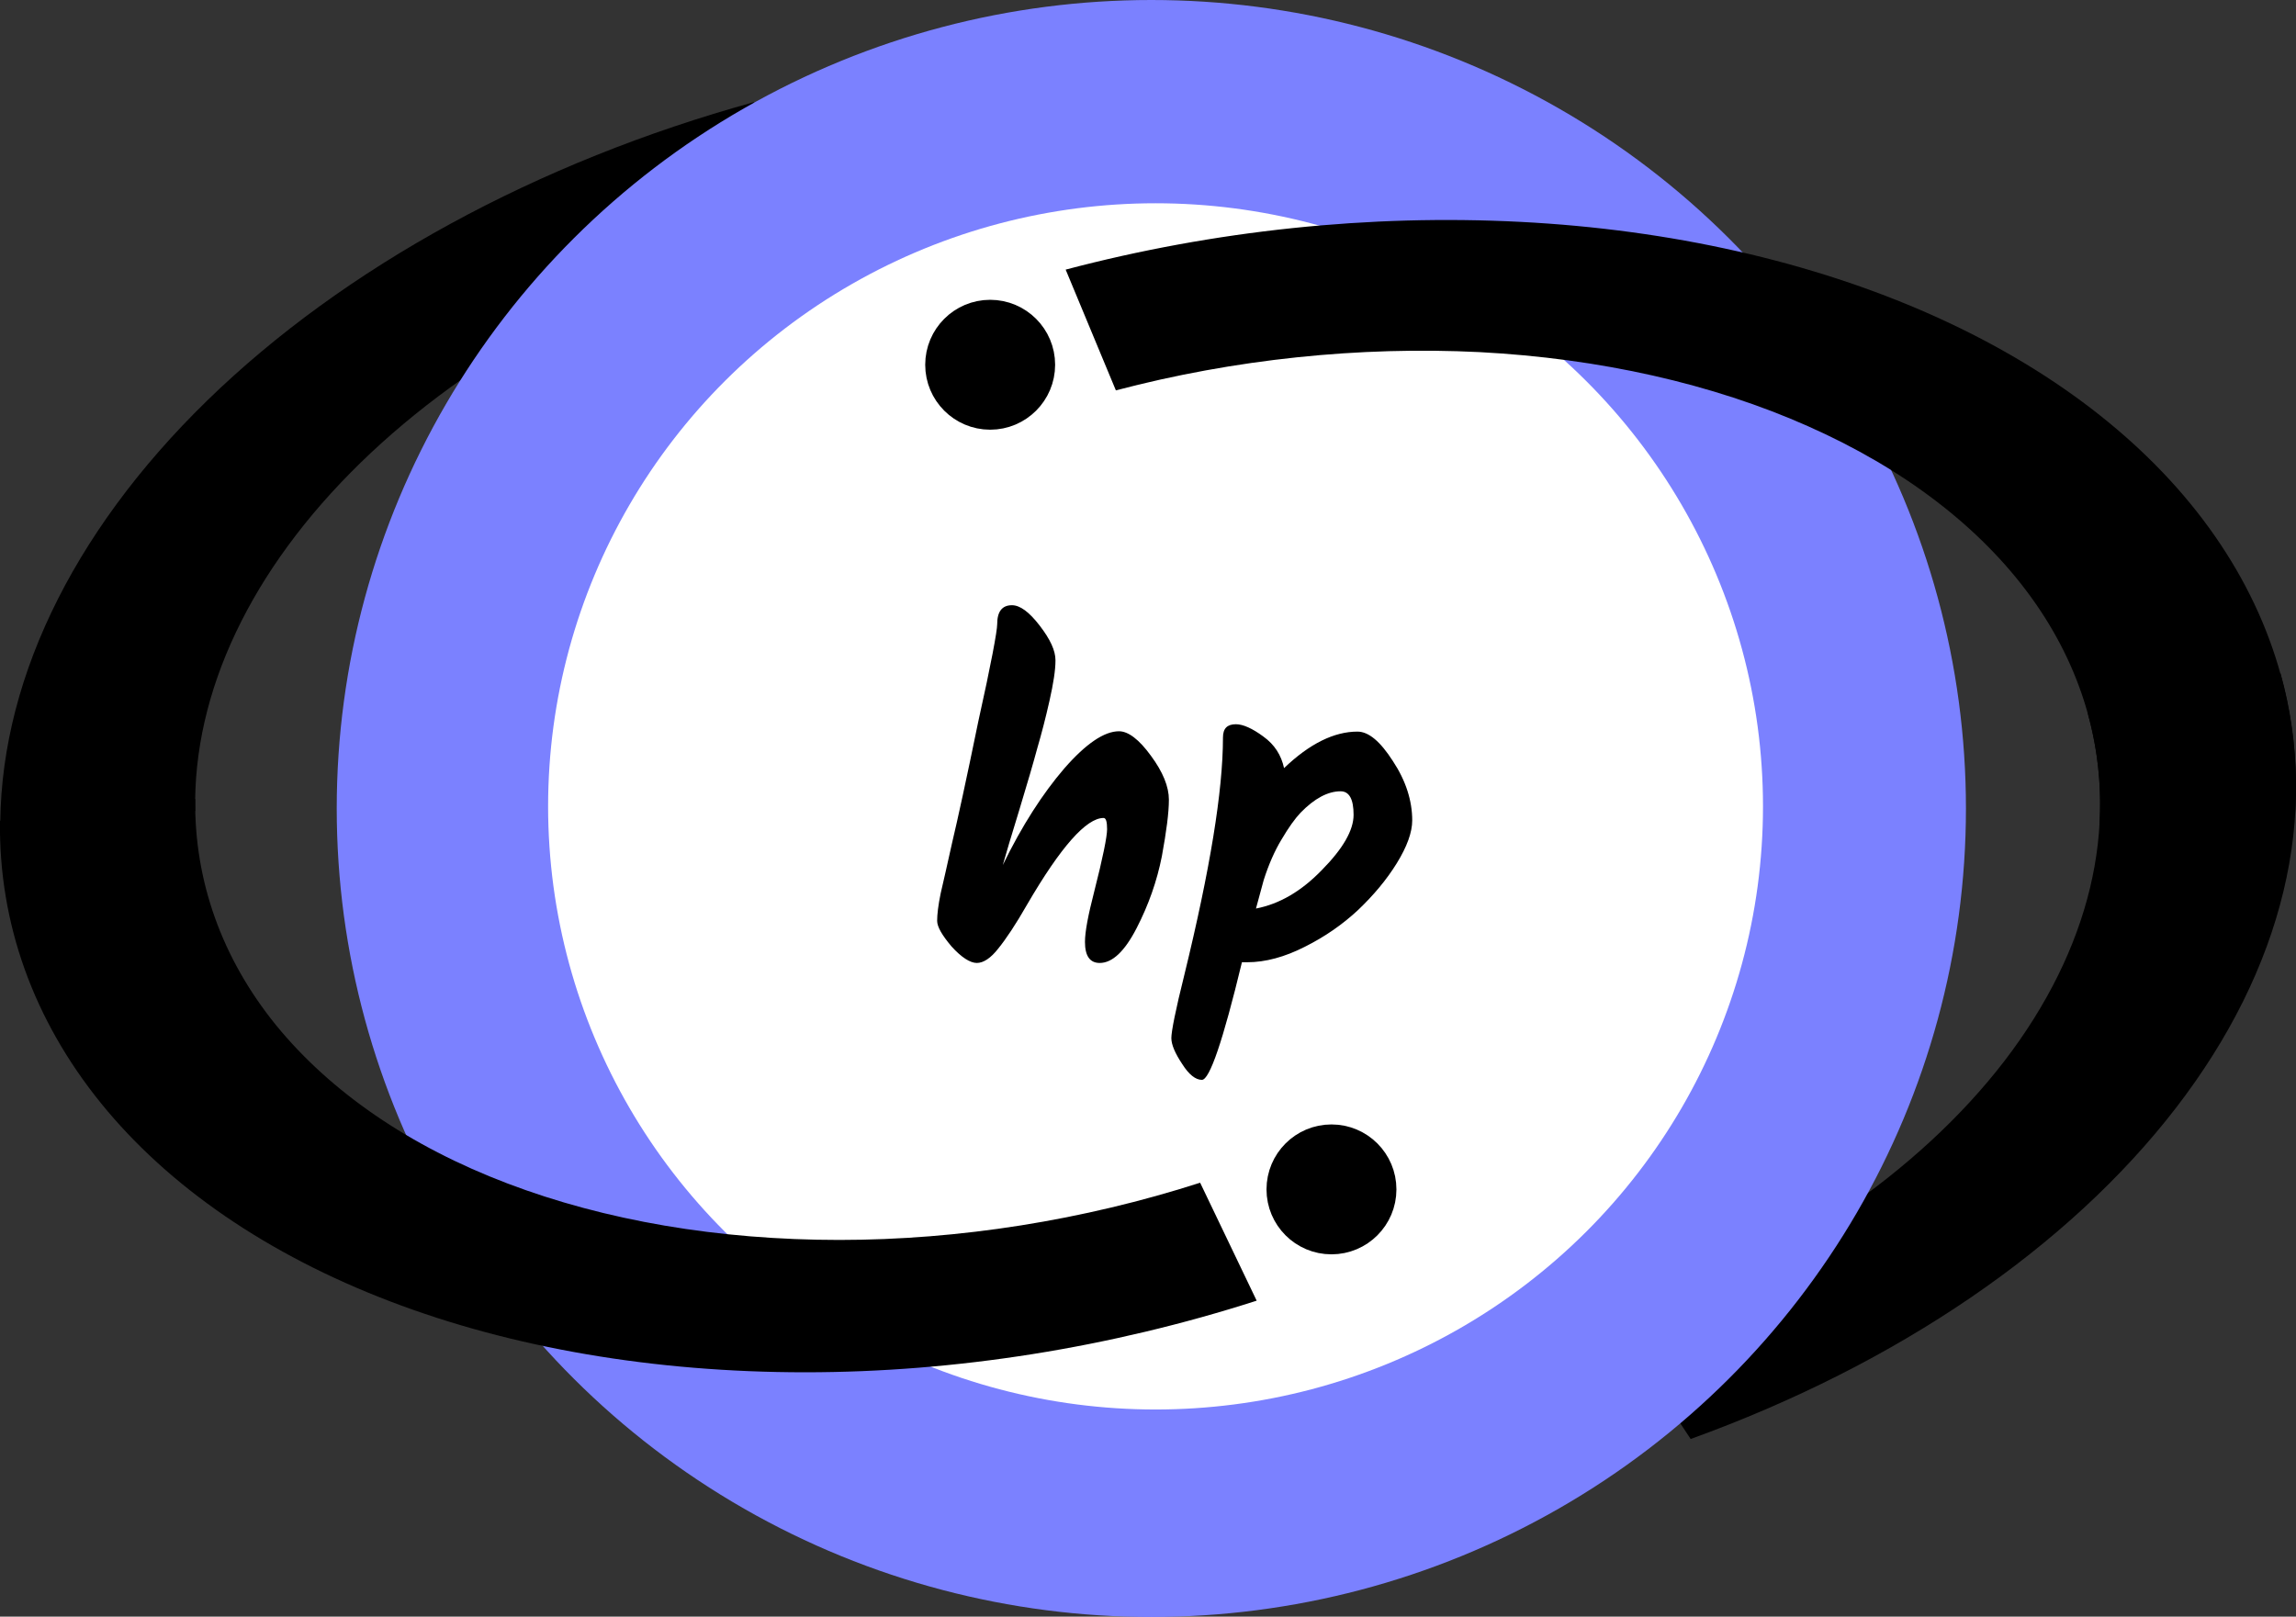
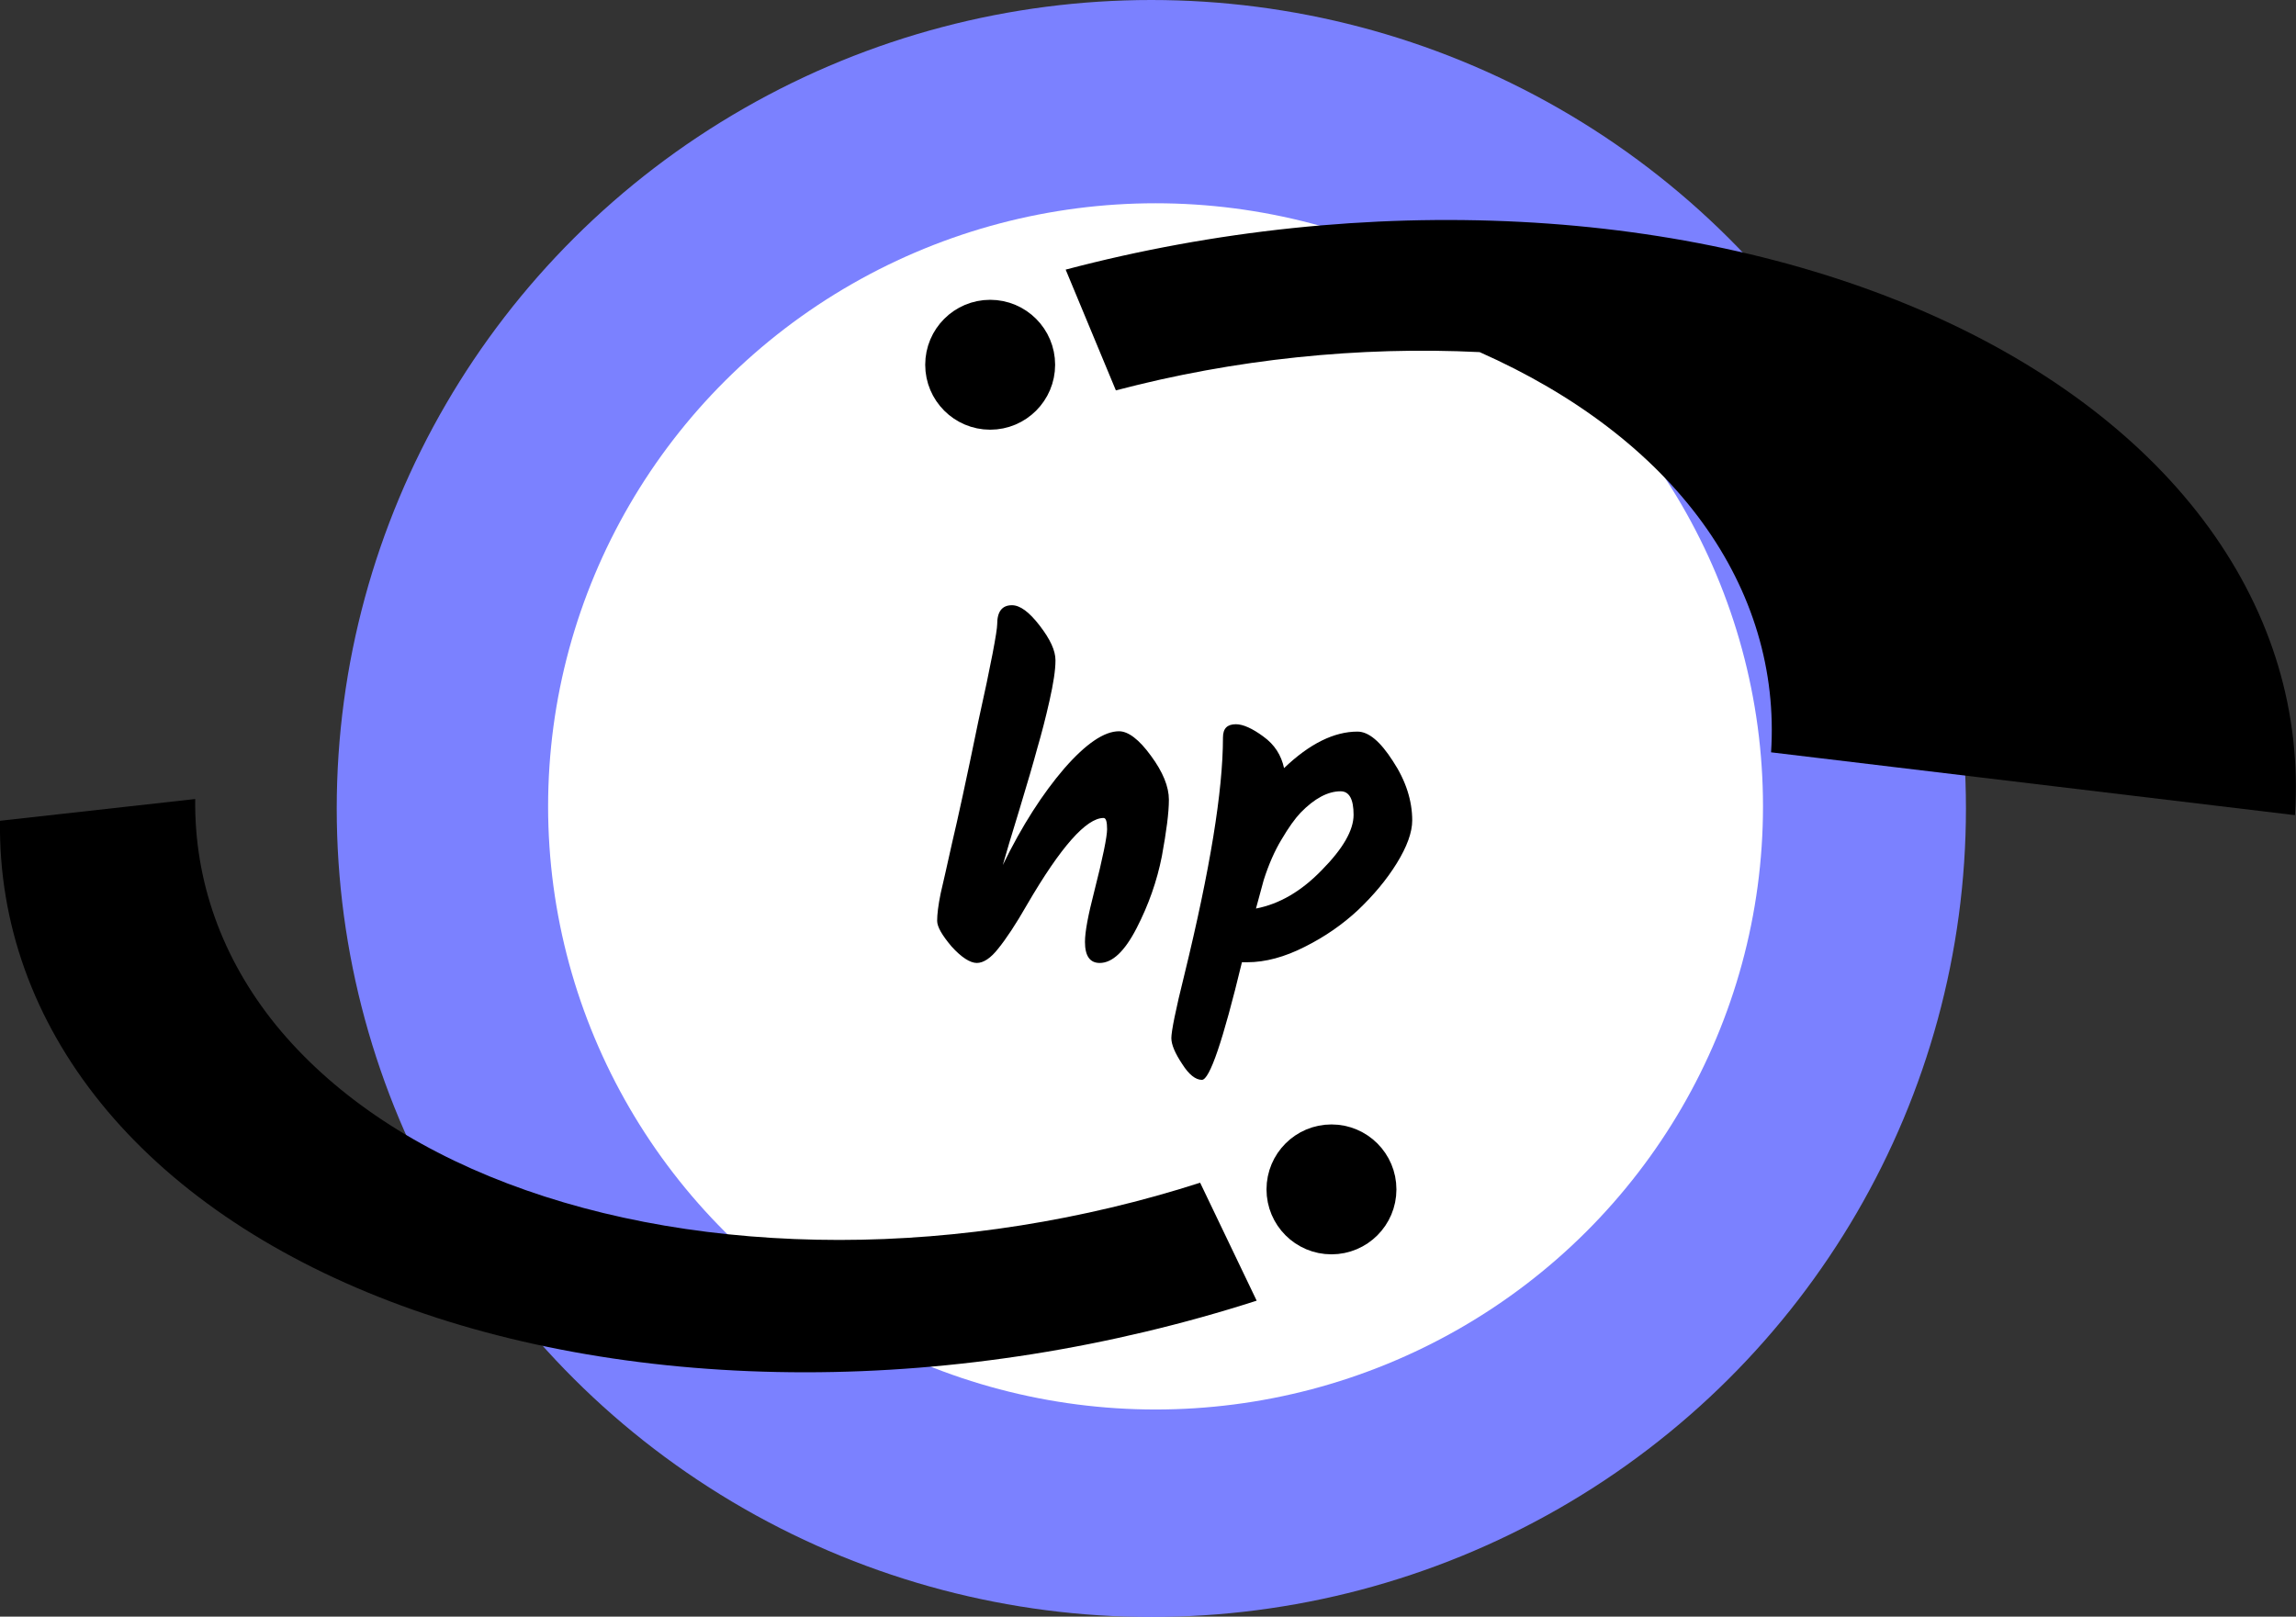
<svg xmlns="http://www.w3.org/2000/svg" version="1.1" id="Layer_1" x="0px" y="0px" viewBox="0 0 653.9 460.5" style="enable-background:new 0 0 653.9 460.5;" xml:space="preserve">
  <rect x="0" y="0" width="653.9" height="460.5" fill="#333333" stroke="none" />
  <style type="text/css">
	.st0{fill:#7B81FF;}
	.st1{fill:#FFFFFF;}
	.st2{stroke:#000000;stroke-width:8;}
</style>
-   <path d="M481.5,409.9c58.9-21.3,107.6-54.6,138.2-94.3s41.1-83.4,29.8-123.8l-54.9,11.4c9,32.4,0.6,67.3-23.8,99.1  c-24.4,31.7-63.5,58.4-110.6,75.4L481.5,409.9z" />
-   <path d="M214.7,29.1C153,46.1,98,76.1,59,114.1c-39,38-59.8,81.8-58.9,124l55.5-7.1c-0.7-33.8,15.9-68.8,47.1-99.2  s75.2-54.4,124.6-67.9L214.7,29.1z" />
  <ellipse class="st0" cx="327.9" cy="230.3" rx="232" ry="230.3" />
  <ellipse class="st1" cx="329.1" cy="229.7" rx="173" ry="171.8" />
  <path d="M0,233.8c-0.4,29.1,9.5,56.7,28.8,80.5c19.3,23.8,47.5,43.1,82.3,56.4c34.8,13.3,75.3,20.2,118.2,20.2  c42.9,0,86.9-7,128.6-20.4l-16.1-33.6c-33.3,10.7-68.6,16.3-102.8,16.3c-34.3,0-66.7-5.5-94.5-16.1c-27.9-10.6-50.4-26.1-65.9-45.1  c-15.4-19-23.3-41.1-23-64.4L0,233.8z" />
-   <path d="M653.6,232.2c1.9-29.1-6.5-57.1-24.5-81.9s-45.2-45.6-79.2-60.7C515.9,74.5,475.8,65.4,433,63.2  c-42.8-2.2-87.1,2.4-129.5,13.6l14.3,34.4c33.8-8.9,69.3-12.6,103.6-10.9c34.2,1.8,66.3,9,93.5,21.1c27.3,12.1,49,28.7,63.4,48.5  c14.4,19.8,21.1,42.3,19.6,65.5L653.6,232.2z" />
+   <path d="M653.6,232.2c1.9-29.1-6.5-57.1-24.5-81.9s-45.2-45.6-79.2-60.7C515.9,74.5,475.8,65.4,433,63.2  c-42.8-2.2-87.1,2.4-129.5,13.6l14.3,34.4c33.8-8.9,69.3-12.6,103.6-10.9c27.3,12.1,49,28.7,63.4,48.5  c14.4,19.8,21.1,42.3,19.6,65.5L653.6,232.2z" />
  <circle class="st2" cx="282" cy="103.9" r="14.5" />
  <circle class="st2" cx="379.2" cy="338.8" r="14.5" />
  <path d="M284,177.8c0-3.6,1.4-5.4,4.2-5.4c2.3,0,4.9,1.9,7.9,5.8s4.5,7.1,4.5,9.9s-0.6,6.6-1.7,11.5c-1.1,4.9-2.3,9.5-3.5,13.6  c-1.1,4.1-2.8,9.9-5.1,17.5c-2.3,7.5-3.9,12.8-4.7,15.7c5.5-11.3,11.4-20.4,17.5-27.5c6.2-7.1,11.4-10.6,15.6-10.6  c2.6,0,5.7,2.3,9.1,7c3.4,4.6,5.1,8.8,5.1,12.5c0,3.7-0.7,9-2,16.1c-1.4,7.1-3.8,13.9-7.2,20.5c-3.4,6.6-6.9,9.9-10.5,9.9  c-2.8,0-4.2-2-4.2-6c0-2.9,0.9-7.6,2.6-14.2c2.5-9.8,3.7-15.8,3.7-17.9s-0.3-3.2-1-3.2c-4.9,0-12.2,8.2-21.8,24.7  c-3.2,5.6-6,9.8-8.2,12.5c-2.1,2.7-4.2,4.1-6.1,4.1s-4.4-1.6-7.2-4.7c-2.7-3.2-4.1-5.6-4.1-7.3c0-1.8,0.3-4.4,1-7.8  c0.8-3.4,1.9-8.3,3.3-14.6c1.5-6.3,4-17.7,7.4-34.3C282.3,189,284,179.7,284,177.8z M386.6,208.4c3.2,0,6.5,2.8,10.1,8.4  c3.7,5.6,5.5,11.3,5.5,16.9c0,3.4-1.5,7.5-4.4,12.2s-6.6,9.1-11,13.3c-4.4,4.1-9.4,7.6-15.2,10.5c-5.7,2.9-11.2,4.4-16.4,4.4h-1.5  c-5.4,22.4-9.2,33.5-11.4,33.5c-1.8,0-3.7-1.5-5.6-4.5c-2-3-3.1-5.5-3.1-7.4s1.2-8,3.7-18c7.3-29.9,11-52.4,11-67.6  c0-2.6,1.2-3.8,3.7-3.8c2,0,4.7,1.2,7.8,3.5c3.2,2.3,5.1,5.3,5.9,9C373,211.8,380,208.4,386.6,208.4z M357.7,258.8  c6.7-1.3,12.9-4.9,18.8-11c6-6.1,9-11.3,9-15.7s-1.2-6.7-3.7-6.7c-3.6,0-7.4,2-11.4,6.1c-1.6,1.7-3.4,4.2-5.4,7.6  c-2,3.3-3.7,7.2-5.1,11.6L357.7,258.8z" />
</svg>